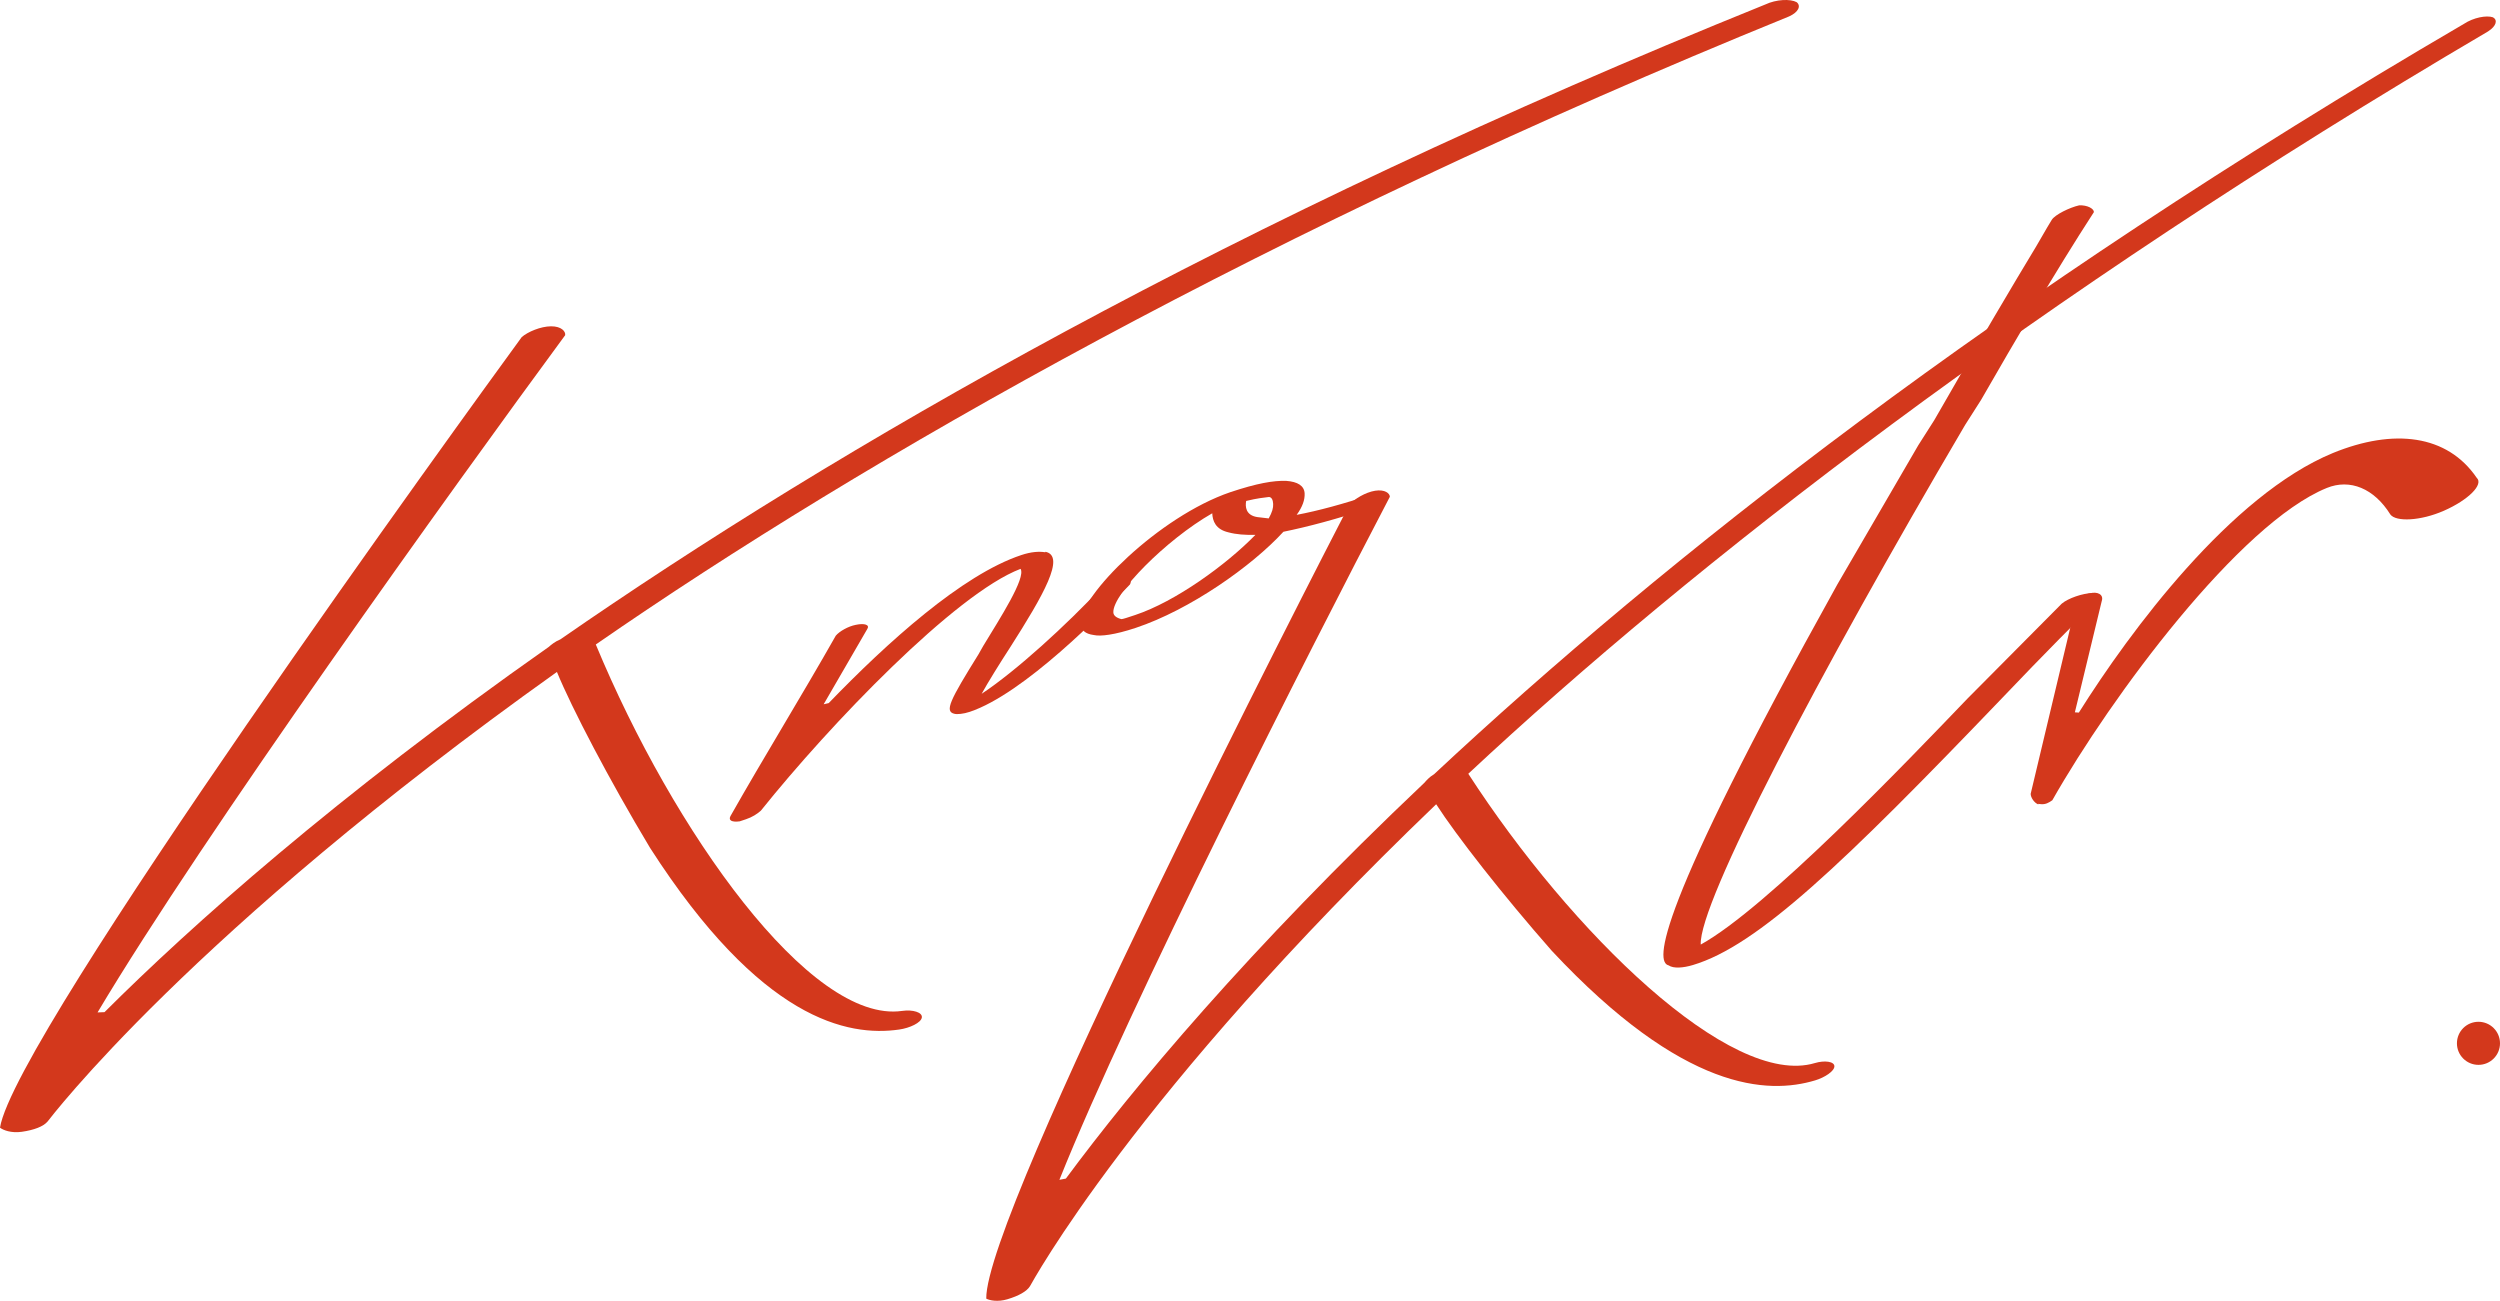
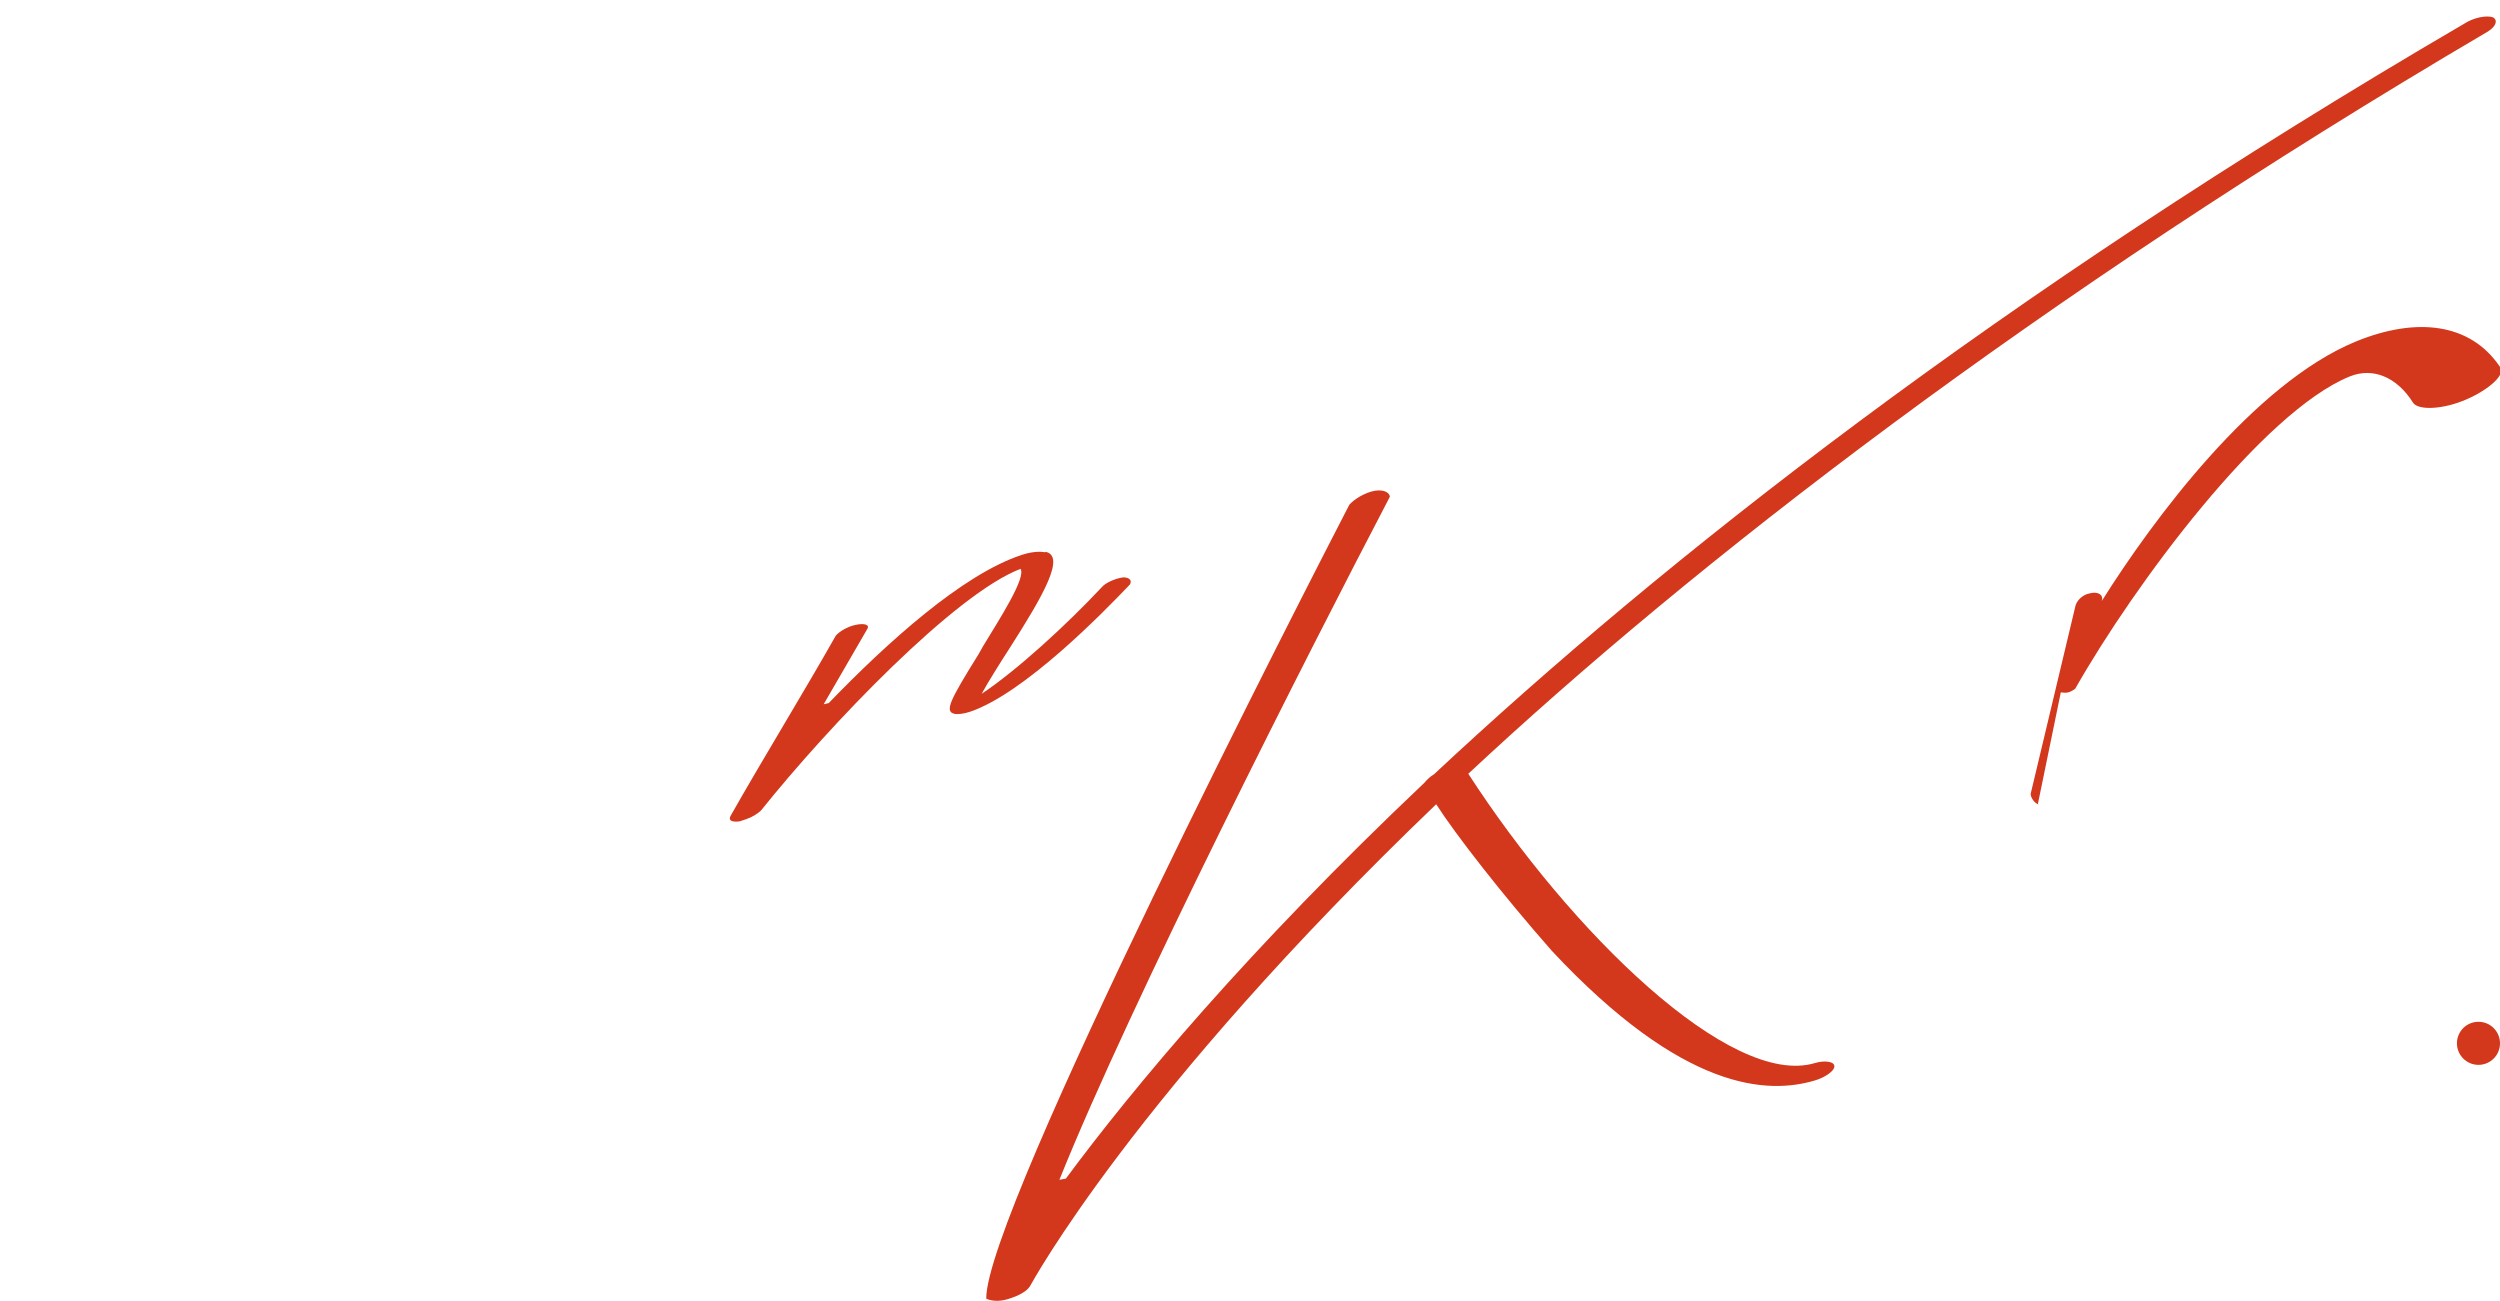
<svg xmlns="http://www.w3.org/2000/svg" id="uuid-75fb569c-eebf-4684-bc5a-e0c2345c7f04" data-name="レイヤー 1" width="1084.25" height="564.18" viewBox="0 0 1084.25 564.18">
  <g>
-     <path d="M776,7.09c-225.6,91.82-400.78,191.53-517.6,272.43,33.63,81.02,93.05,164.64,132.87,158.91,4.6-.66,8.89.62,8.53,2.88-.36,2.26-5.21,4.54-9.81,5.2-22.22,3.2-60.01-3.99-108.08-78.82-17.78-29.64-33.87-60.47-40.37-76.27C82.15,404.95,21.55,485.33,20.63,486.41c-1.84,2.16-5.82,3.68-11.18,4.45-4.6.66-8.12-.73-9.45-1.79,6.32-40.06,203.37-311.48,226.28-342.88,2.6-2.26,8.22-4.65,12.72-4.67,4.49-.02,6.38,2.24,6.12,3.85-48.59,66.03-156.97,216.73-202.81,293.72l3.02-.12c37.32-37.25,100.07-93.32,192.69-158.42.86-.76,2.6-2.27,5-3.25C363.21,194.03,533.71,95.63,765.57,1.96c4.85-2.28,10.88-2.51,13.64-1.02,1.99,1.61.82,4.31-3.22,6.15Z" fill="#d3381c" />
    <path d="M490.05,253.49c-11.62,12.23-46.01,47.41-69.48,55.24-2.73.91-5.49,1.15-6.61.85-4.48-.99-1.94-5.91,10.43-25.84l2.05-3.62c7.21-11.89,18.58-29.46,16.18-33.41-28.33,10.8-82.77,67.57-112.62,104.86-1.6,1.44-3.75,2.83-6.48,3.74l-2.73.91c-3.31.43-5.01-.36-3.99-2.28,14.34-25.34,31.34-52.91,45.68-78.25,1.58-1.88,5.36-4.05,8.65-4.69,3.84-.83,6.1,0,5.06,1.7l-18.98,32.75,2.19-.51c25.38-26.3,57.83-55.64,83.48-64.19,4.37-1.46,7.68-1.66,10.47-1.23v-.22c8.95,1.76-.8,18.79-15.25,41.45-4.14,6.35-9.81,15.47-12.37,20.16,15.06-9.99,36.85-29.91,52.16-46.3,1.58-1.88,5.92-3.78,9.23-4.21,2.77-.02,3.94,1.4,2.92,3.1Z" fill="#d3381c" />
-     <path d="M601.89,215.08c.06,1.34-3.15,3.76-6.42,4.85-15.83,5.28-28.43,8.57-38.86,10.7-13.71,14.96-40.55,33.84-64.02,41.67-9.28,3.09-15.35,3.76-18.15,3.12-3.91-.51-5.65-2.18-5.78-5.08-.55-11.79,33.87-46.3,64.98-56.9,11.46-3.82,18.61-5.07,24.16-4.89,5.01.36,7.86,2.12,8.02,5.46.12,2.67-.85,5.7-3.45,9.28,9.34-1.76,20.29-4.73,32.85-8.91,3.28-1.09,6.6-1.07,6.68.71ZM544.48,231.96c-4.43.12-8.32-.17-11.69-1.08-5.61-1.29-6.88-4.93-7.04-8.27-19.98,11.41-43.27,34.98-42.89,42.99.06,1.34,1.21,2.3,3.46,2.91.56.04,2.74-.69,6.01-1.78,17.47-5.82,39.45-21.73,52.15-34.77ZM550.36,215.54c-2.21.28-4.97.52-9.9,1.72-.44,2.4-.26,6.18,4.76,6.99,0,0,4.47.54,5.02.59,1.53-2.77,2.01-4.51,1.93-6.29-.08-1.78-.69-2.93-1.8-3.01Z" fill="#d3381c" />
    <g>
      <path d="M1079.18,13.56c-197.14,115.87-345.66,231.68-442.38,322.02,44.59,68.87,113.82,136.4,150.31,125.47,4.21-1.26,8.45-.71,8.47,1.39s-4.16,4.87-8.38,6.13c-20.35,6.09-57,4.98-114.17-56.19-21.46-24.41-41.52-50.14-50.16-63.58-131.48,126.13-175.48,207.93-176.18,209.04-1.38,2.23-4.87,4.18-9.79,5.65-4.21,1.26-7.74.5-9.16-.28-.49-37.34,140.99-312.47,157.47-344.31,2.08-2.43,6.98-5.41,11.2-6.07,4.21-.66,6.35,1.12,6.37,2.62-35.04,67.02-112.63,219.63-143.32,296.24l2.81-.54c29.07-39.24,79-99.23,155.54-171.72.69-.81,2.07-2.44,4.17-3.67,99.51-92.98,243.84-206.93,446.57-325.38,4.19-2.77,9.81-3.84,12.65-2.88,2.13,1.18,1.46,3.8-2.03,6.05Z" fill="#d3381c" />
-       <path d="M894.17,261.81c2.79-2.35,9.1-4.54,13.33-4.6l-.7.21c2.83.36,5.65,1.33,4.26,2.35-8.36,7.34-25.04,24.43-42.41,42.63-69.49,72.5-106.36,107.73-134.43,116.13-4.21,1.26-8.43,1.61-10.56.14-5.66-1.33-6.63-21.59,73.19-165.2l35.13-60.4,6.9-10.83c18.59-32.47,35.13-60.4,44.09-75.17,4.13-7.28,6.89-11.74,6.89-11.74,1.38-2.22,7.68-5.32,11.89-6.28,3.53-.14,6.36,1.42,6.38,2.93-17.26,26.63-33.79,55.16-48.94,81.46l-6.91,10.84c-64.07,108.97-115.6,207.52-114.67,225.38,28.68-15.84,89.13-78.98,115.54-106.54l41.01-41.3Z" fill="#d3381c" />
-       <path d="M883.84,348.64l.36.33c-2.11-.78-3.5-3.23-3.5-4.68l19.33-81.13c.44-2.54,3.11-5.27,6.29-5.82,3.3-.93,6.2.48,5.2,3.36l-11.65,48.24,1.73.11c22.2-35.36,65.95-94.34,110.17-112.57,26.38-10.79,49.6-8.02,62.4,10.77,3.05,2.86-3.57,9.56-14.28,14.27-10.1,4.43-20.76,4.88-23.19,1.61-7.04-11.3-17.5-15.6-27.57-11.5-37.79,15.39-93.43,90.29-119.03,135.43-1.51,1.1-3,1.87-4.82,1.71l-1.43-.13Z" fill="#d3381c" />
+       <path d="M883.84,348.64l.36.33c-2.11-.78-3.5-3.23-3.5-4.68l19.33-81.13c.44-2.54,3.11-5.27,6.29-5.82,3.3-.93,6.2.48,5.2,3.36c22.2-35.36,65.95-94.34,110.17-112.57,26.38-10.79,49.6-8.02,62.4,10.77,3.05,2.86-3.57,9.56-14.28,14.27-10.1,4.43-20.76,4.88-23.19,1.61-7.04-11.3-17.5-15.6-27.57-11.5-37.79,15.39-93.43,90.29-119.03,135.43-1.51,1.1-3,1.87-4.82,1.71l-1.43-.13Z" fill="#d3381c" />
    </g>
  </g>
  <circle cx="1074.91" cy="452.49" r="9.34" fill="#d3381c" />
</svg>